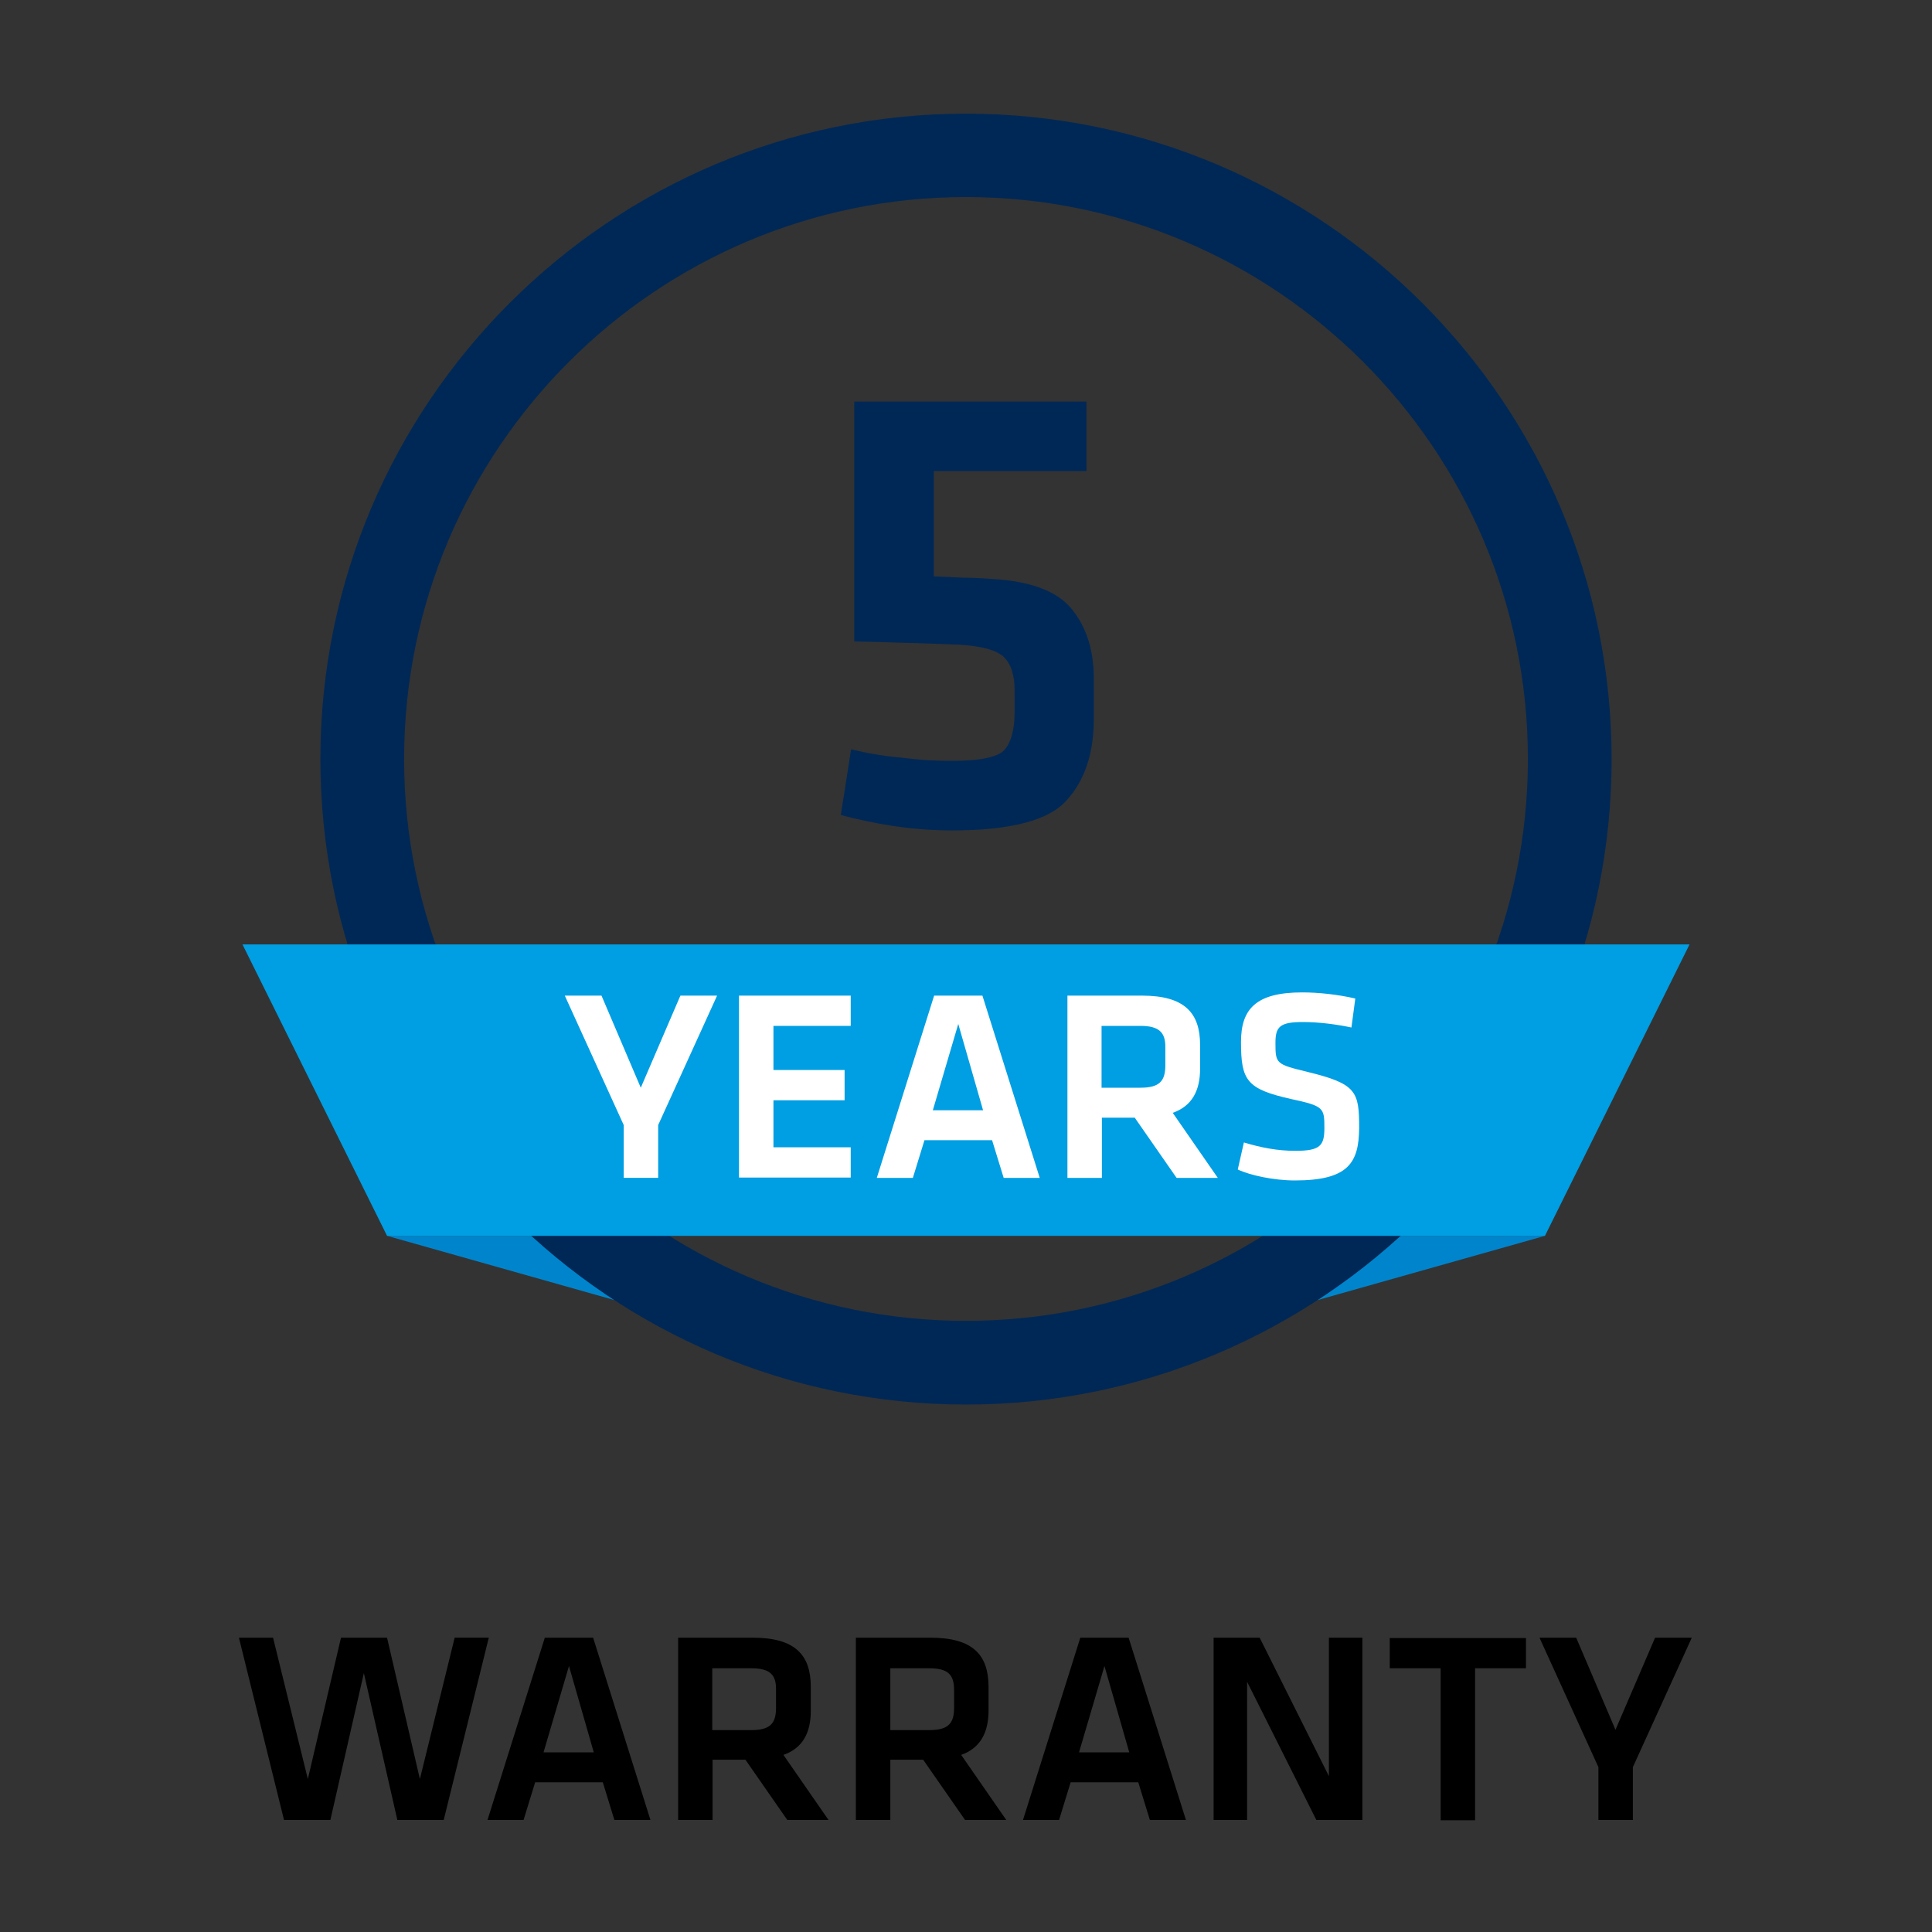
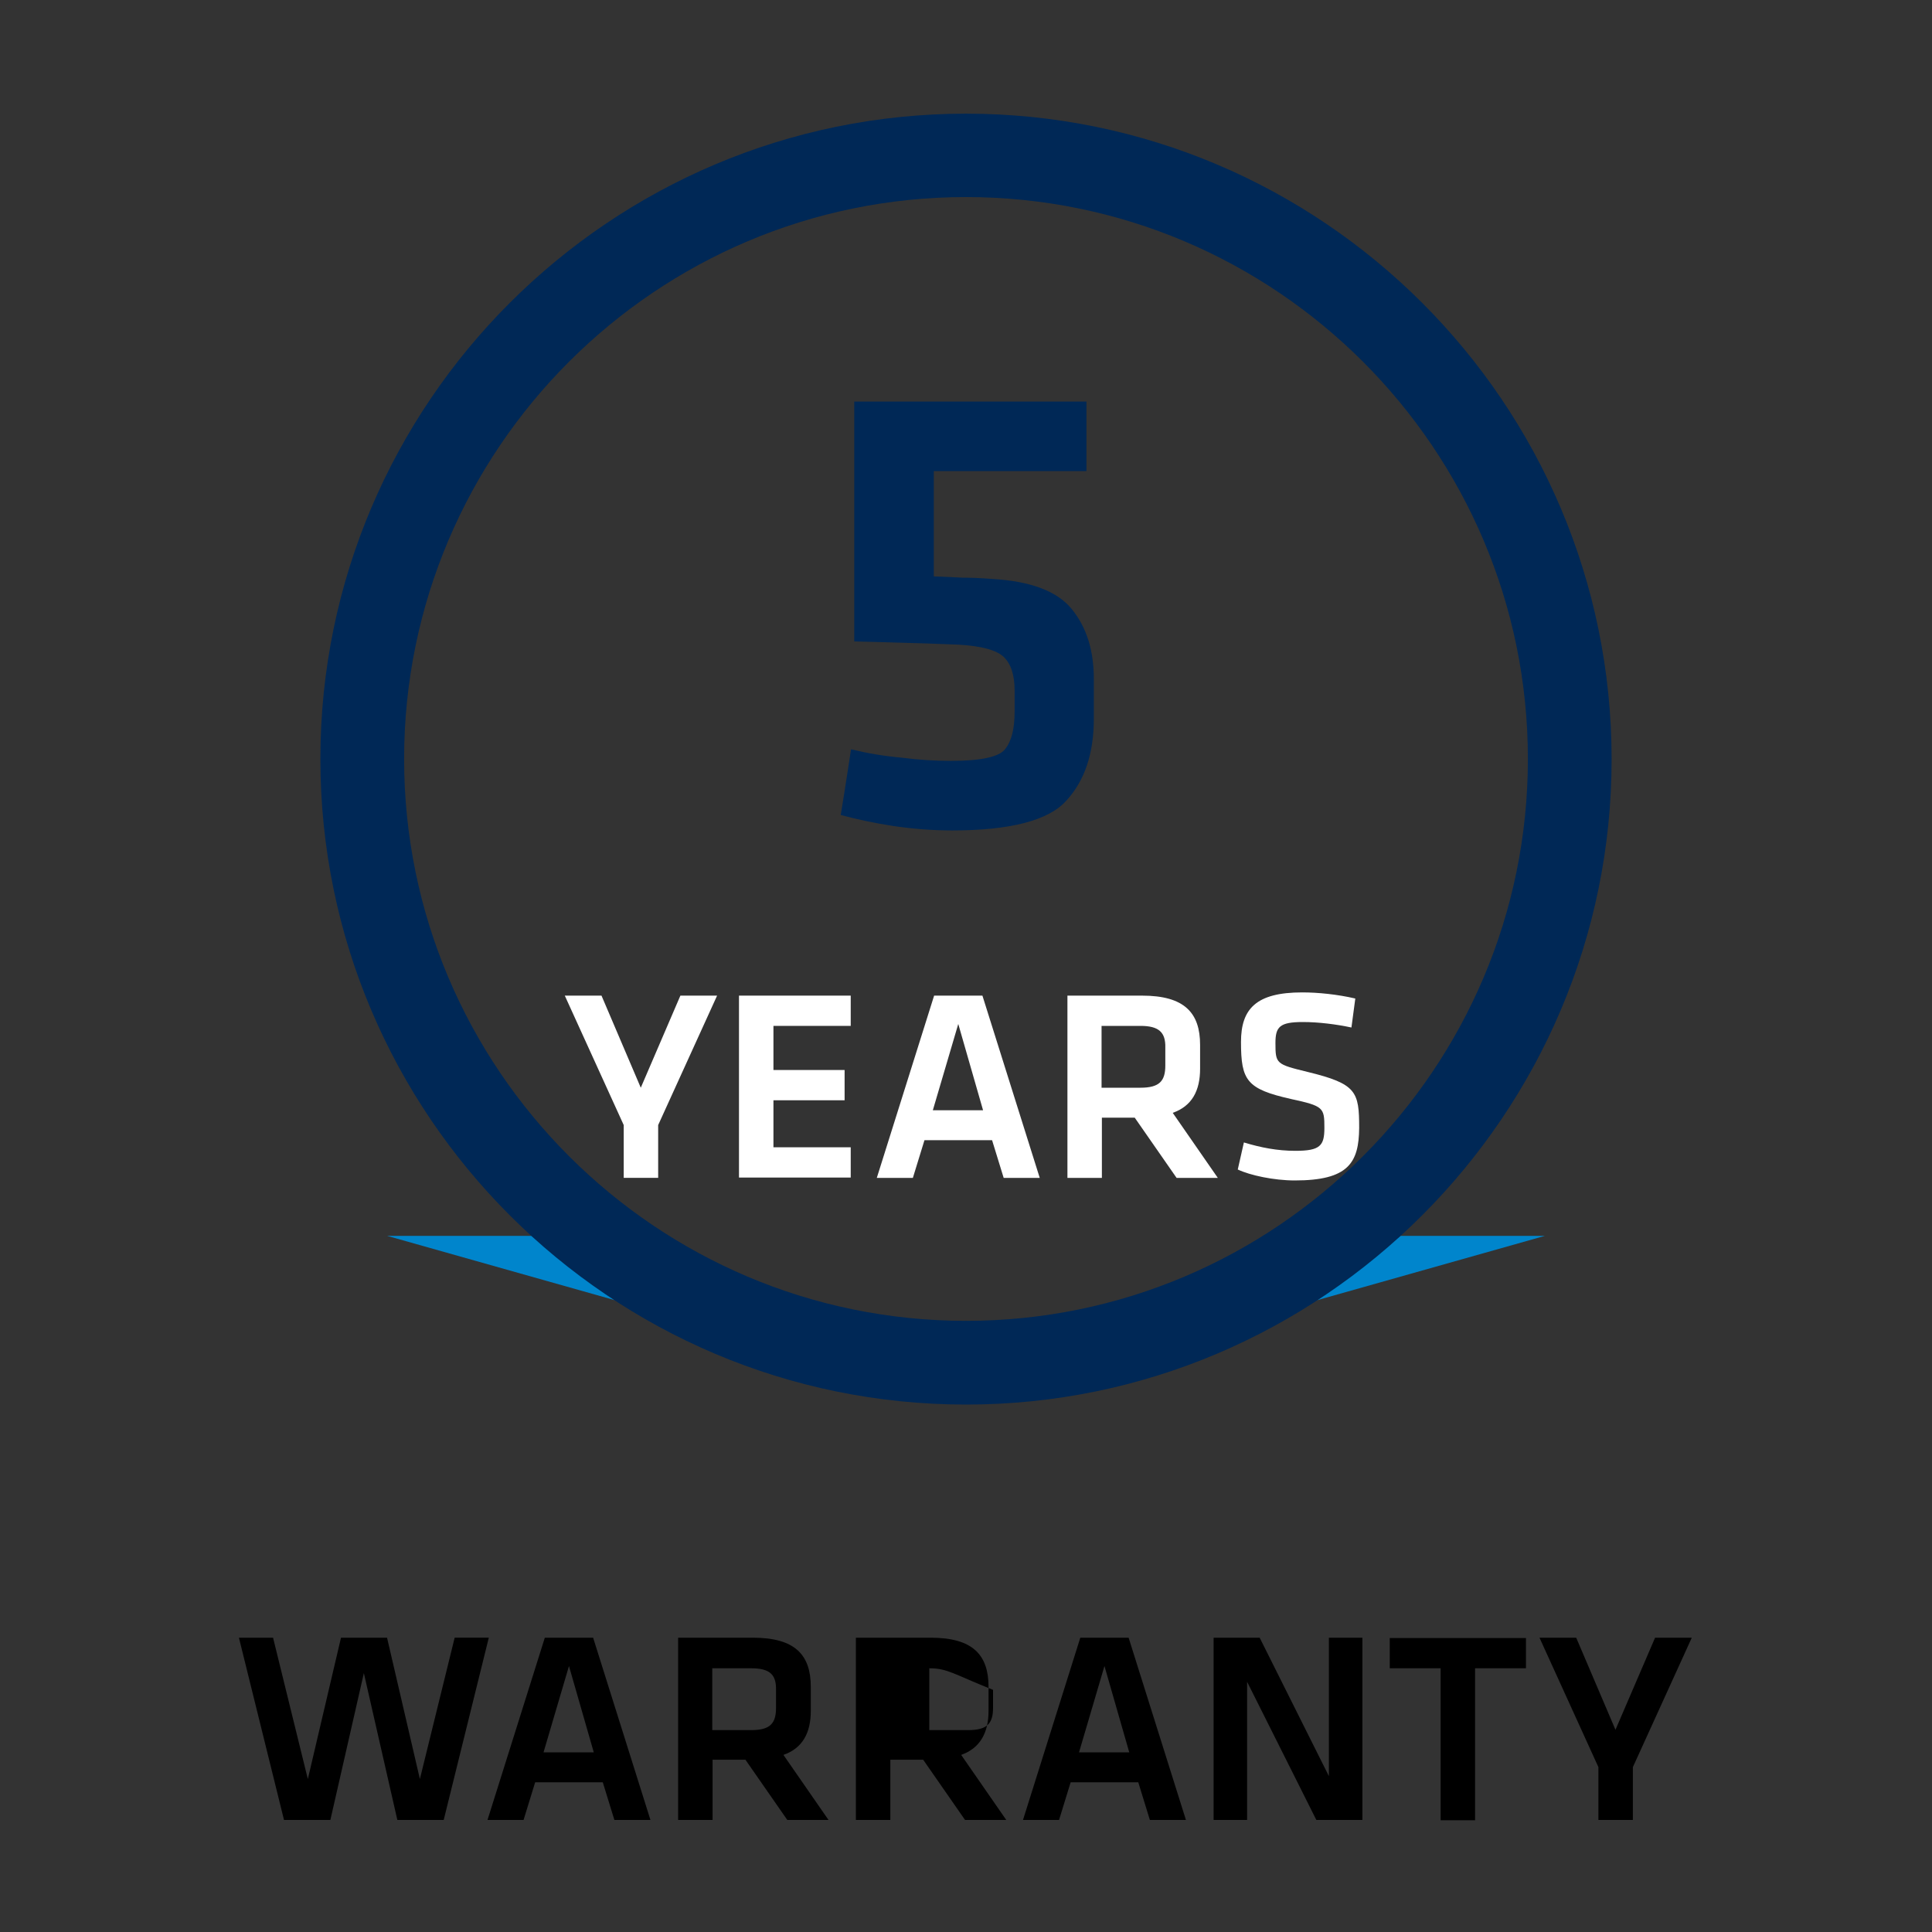
<svg xmlns="http://www.w3.org/2000/svg" version="1.1" id="Capa_1" x="0px" y="0px" viewBox="0 0 60 60" style="enable-background:new 0 0 60 60;" xml:space="preserve">
  <rect x="0" y="0" width="60" height="60" fill="#333333" stroke="none" />
  <style type="text/css">
	.st0{fill:#0085CC;}
	.st1{fill:#002856;}
	.st2{enable-background:new    ;}
	.st3{fill:#009EE2;}
	.st4{fill:#FFFFFF;}
</style>
  <g>
    <polygon class="st0" points="12.02,38.38 19.1,40.38 16.51,38.38  " />
    <polygon class="st0" points="47.98,38.38 40.9,40.38 43.49,38.38  " />
    <path class="st1" d="M30,43.62c-11.05,0-20.05-8.99-20.05-20.05c0-11.05,9-20.04,20.05-20.04s20.05,8.99,20.05,20.05   C50.05,34.62,41.05,43.62,30,43.62z M30,6.12c-9.62,0-17.45,7.83-17.45,17.45S20.38,41.02,30,41.02s17.45-7.83,17.45-17.45   S39.62,6.12,30,6.12z" />
    <g class="st2">
      <path class="st1" d="M26.53,12.47c3.61,0,6.01,0,7.21,0c0,1.08,0,1.8,0,2.16c-2.37,0-3.94,0-4.74,0c0,1.45,0,2.54,0,3.27    c0.36,0.01,0.65,0.03,0.89,0.04c0.24,0,0.55,0.01,0.93,0.04c1.19,0.07,2.01,0.38,2.46,0.93c0.46,0.56,0.69,1.28,0.69,2.18    c0,0.54,0,0.95,0,1.23c0,1.07-0.28,1.92-0.85,2.54c-0.55,0.62-1.74,0.93-3.55,0.93c-0.62,0-1.24-0.05-1.84-0.14    c-0.59-0.09-1.14-0.21-1.62-0.34c0.15-0.91,0.25-1.59,0.32-2.04c0.49,0.12,1.01,0.21,1.57,0.26c0.54,0.07,1.05,0.1,1.53,0.1    c0.92,0,1.49-0.12,1.68-0.36c0.2-0.24,0.3-0.63,0.3-1.17c0-0.29,0-0.51,0-0.65c0-0.48-0.11-0.83-0.34-1.05    c-0.22-0.21-0.69-0.34-1.41-0.38c-0.74-0.03-1.33-0.05-1.76-0.06c-0.44-0.01-0.92-0.03-1.47-0.04    C26.53,16.2,26.53,13.71,26.53,12.47z" />
    </g>
    <g>
      <g class="st2">
        <path d="M13.04,55.25l1.08-4.39h1.06l-1.4,5.66h-1.44l-1.04-4.56l-1.04,4.56H8.82l-1.4-5.66h1.06l1.08,4.39l1.03-4.39h1.43     L13.04,55.25z" />
        <path d="M18.72,55.35h-2.1l-0.36,1.17h-1.12l1.78-5.66h1.5l1.78,5.66h-1.12L18.72,55.35z M16.88,54.42h1.56l-0.77-2.68     L16.88,54.42z" />
        <path d="M24.45,56.52l-1.3-1.87h-1.02v1.87h-1.07v-5.66h2.32c1.32,0,1.8,0.54,1.8,1.53v0.74c0,0.68-0.25,1.16-0.85,1.37l1.4,2.02     H24.45z M23.33,51.81h-1.21v1.92h1.21c0.59,0,0.77-0.21,0.77-0.69v-0.56C24.11,52,23.9,51.81,23.33,51.81z" />
-         <path d="M29.97,56.52l-1.3-1.87h-1.02v1.87h-1.07v-5.66h2.32c1.32,0,1.8,0.54,1.8,1.53v0.74c0,0.68-0.26,1.16-0.85,1.37l1.4,2.02     H29.97z M28.86,51.81h-1.21v1.92h1.21c0.59,0,0.77-0.21,0.77-0.69v-0.56C29.63,52,29.43,51.81,28.86,51.81z" />
+         <path d="M29.97,56.52l-1.3-1.87h-1.02v1.87h-1.07v-5.66h2.32c1.32,0,1.8,0.54,1.8,1.53v0.74c0,0.68-0.26,1.16-0.85,1.37l1.4,2.02     H29.97z M28.86,51.81v1.92h1.21c0.59,0,0.77-0.21,0.77-0.69v-0.56C29.63,52,29.43,51.81,28.86,51.81z" />
        <path d="M35.35,55.35h-2.1l-0.36,1.17h-1.12l1.78-5.66h1.5l1.78,5.66h-1.12L35.35,55.35z M33.51,54.42h1.56l-0.77-2.68     L33.51,54.42z" />
        <path d="M38.73,52.23v4.29h-1.04v-5.66h1.43l2.15,4.3v-4.3h1.04v5.66h-1.43L38.73,52.23z" />
        <path d="M44.74,51.81h-1.58v-0.94h4.23v0.94h-1.58v4.72h-1.07V51.81z" />
        <path d="M51.4,50.86h1.14l-1.83,4.02v1.64h-1.07v-1.64l-1.83-4.02h1.14l1.22,2.86L51.4,50.86z" />
      </g>
    </g>
-     <polygon class="st3" points="52.47,29.33 7.53,29.33 12.02,38.38 47.98,38.38  " />
    <g>
      <g class="st2">
        <path class="st4" d="M21.13,30.92h1.14l-1.83,4.02v1.64h-1.07v-1.64l-1.83-4.02h1.14l1.22,2.86L21.13,30.92z" />
        <path class="st4" d="M22.95,30.92h3.47v0.94h-2.4v1.37h2.21v0.94h-2.21v1.46h2.4v0.94h-3.47V30.92z" />
        <path class="st4" d="M30.81,35.41h-2.1l-0.36,1.17h-1.12l1.78-5.66h1.5l1.78,5.66h-1.12L30.81,35.41z M28.97,34.48h1.56     l-0.77-2.68L28.97,34.48z" />
        <path class="st4" d="M36.54,36.58l-1.3-1.87h-1.02v1.87h-1.07v-5.66h2.32c1.32,0,1.8,0.54,1.8,1.53v0.74     c0,0.68-0.25,1.16-0.85,1.37l1.4,2.02H36.54z M35.42,31.86h-1.21v1.92h1.21c0.59,0,0.77-0.21,0.77-0.69v-0.56     C36.2,32.06,35.99,31.86,35.42,31.86z" />
        <path class="st4" d="M40.21,36.66c-0.65,0-1.39-0.16-1.77-0.34l0.19-0.84c0.53,0.16,1.04,0.26,1.6,0.26c0.77,0,0.9-0.16,0.9-0.71     c0-0.63-0.02-0.68-1.04-0.9c-1.37-0.31-1.55-0.57-1.55-1.77c0-1.03,0.47-1.54,1.9-1.54c0.49,0,1.09,0.06,1.65,0.19l-0.12,0.9     c-0.47-0.1-1.02-0.17-1.51-0.17c-0.72,0-0.85,0.15-0.85,0.65c0,0.65,0.02,0.66,1,0.9c1.52,0.37,1.6,0.61,1.6,1.74     C42.2,36.11,41.88,36.66,40.21,36.66z" />
      </g>
    </g>
  </g>
</svg>